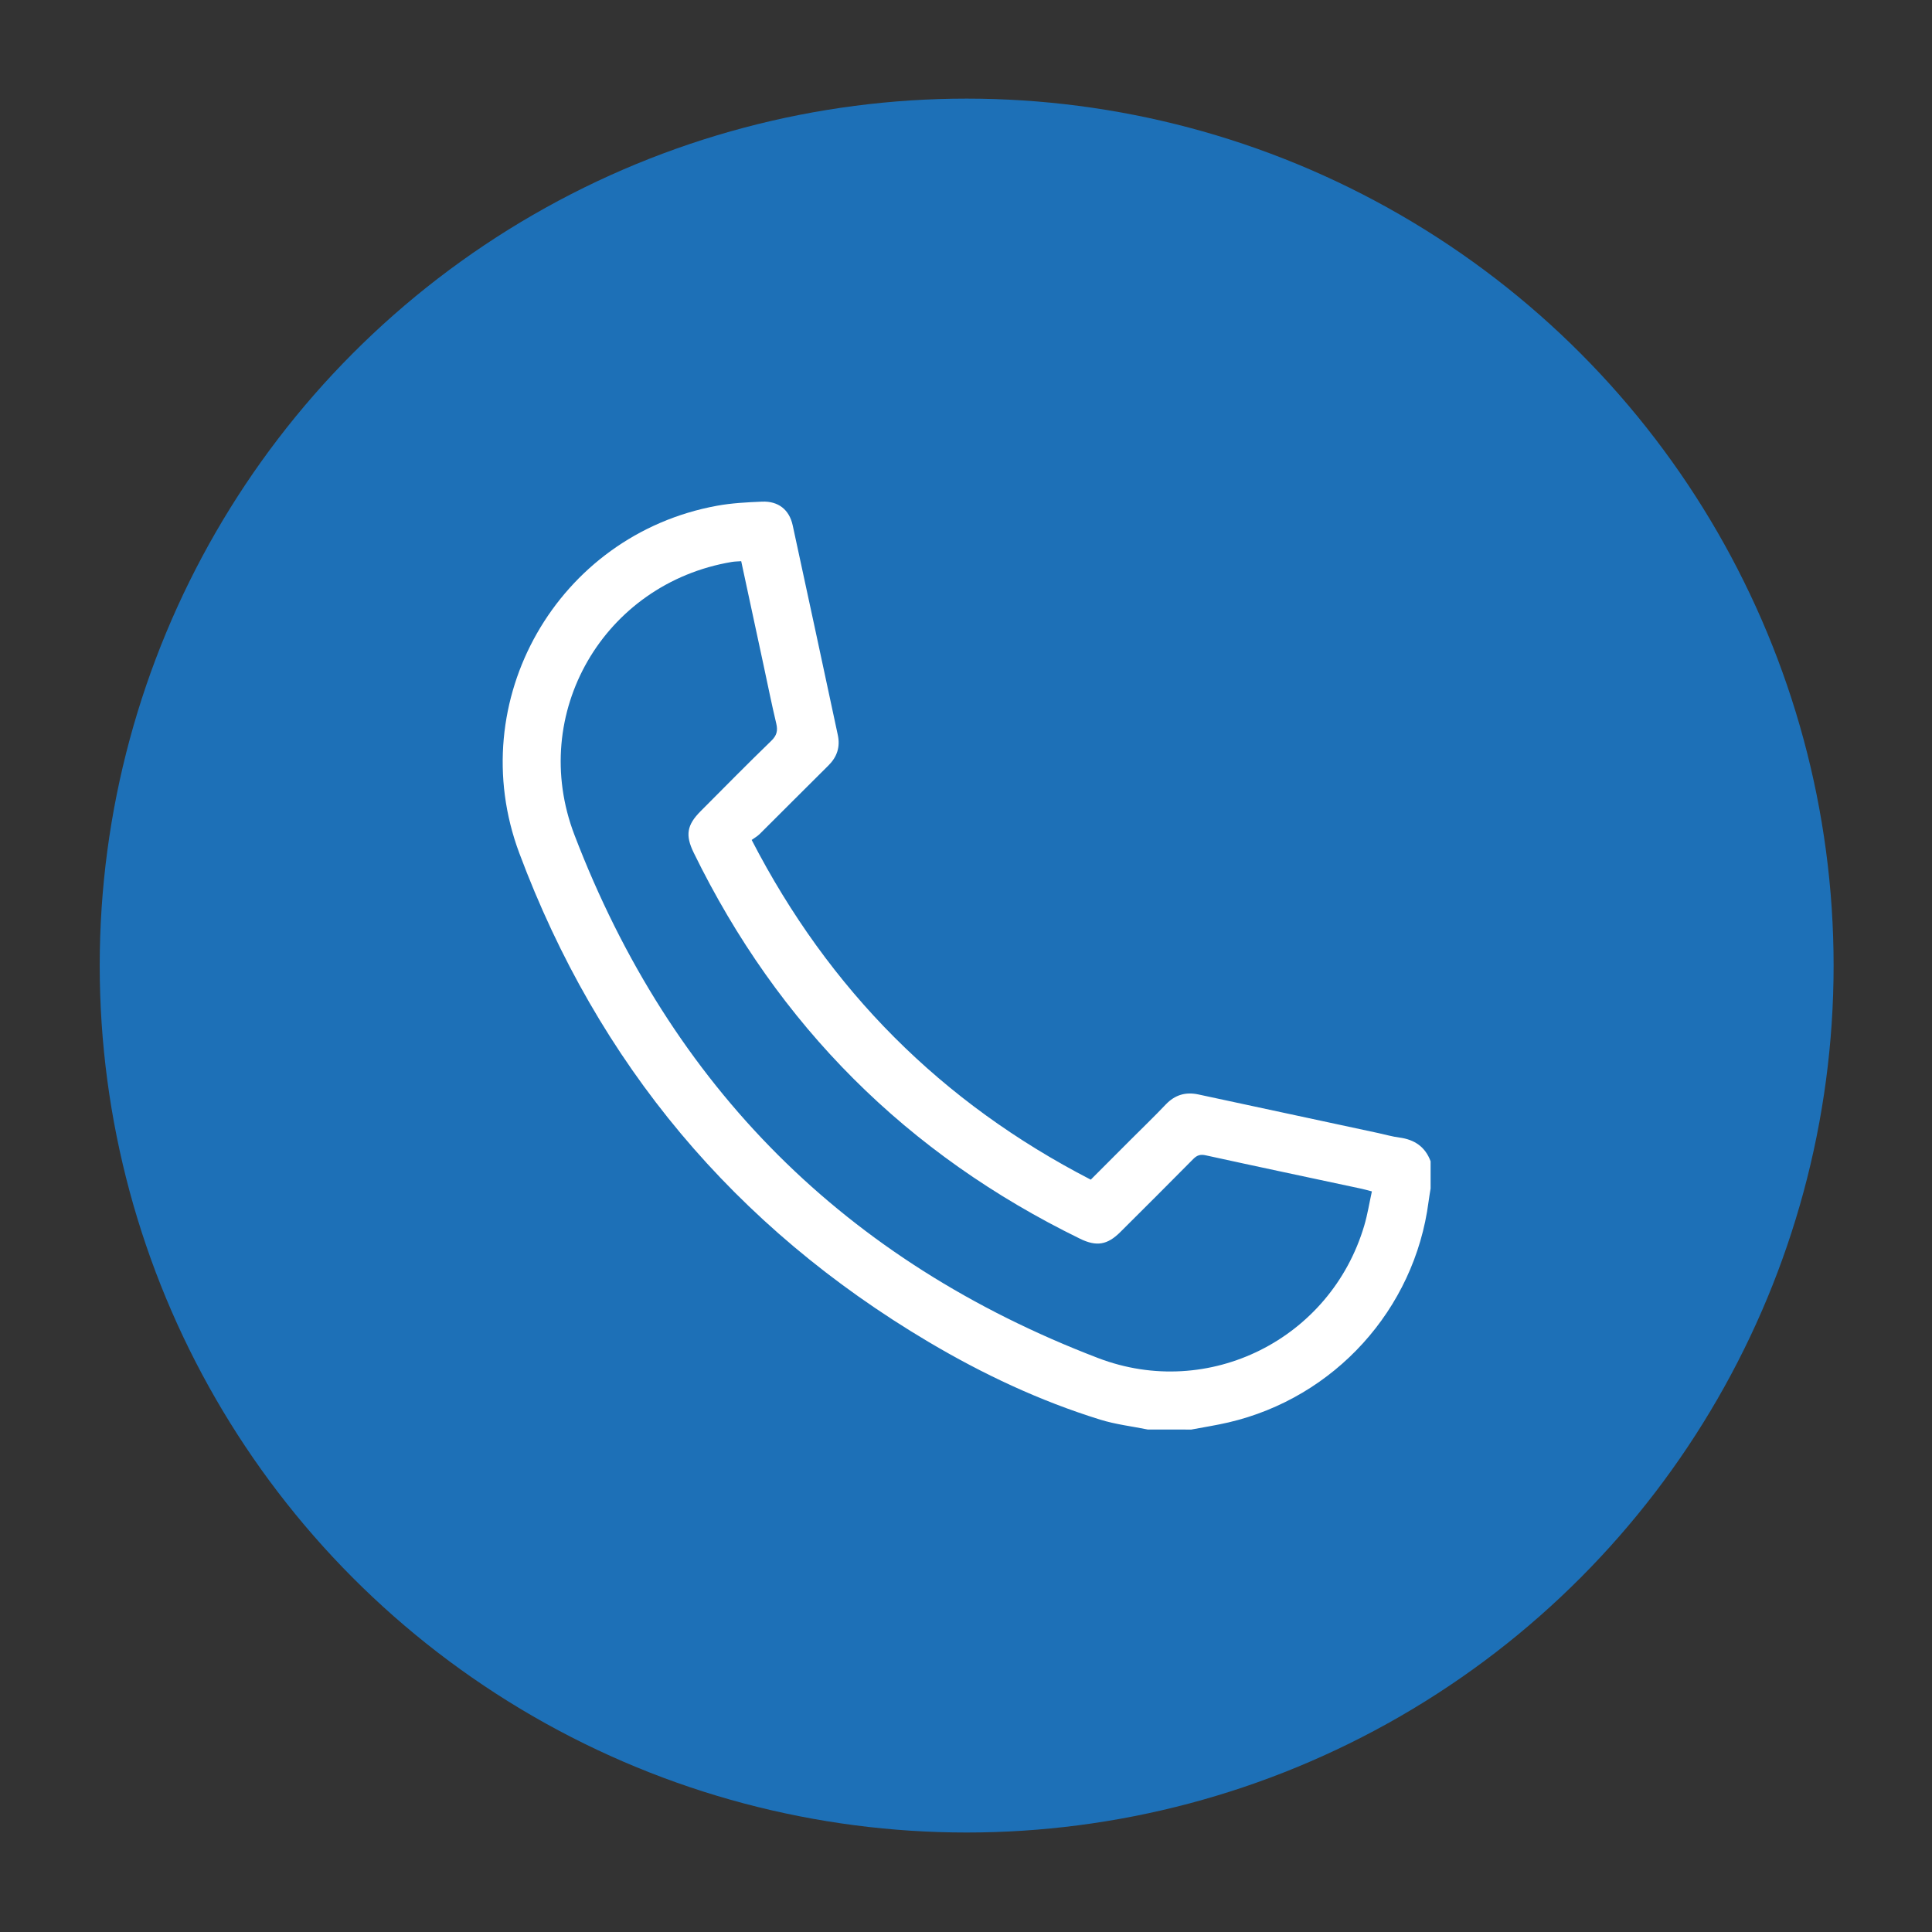
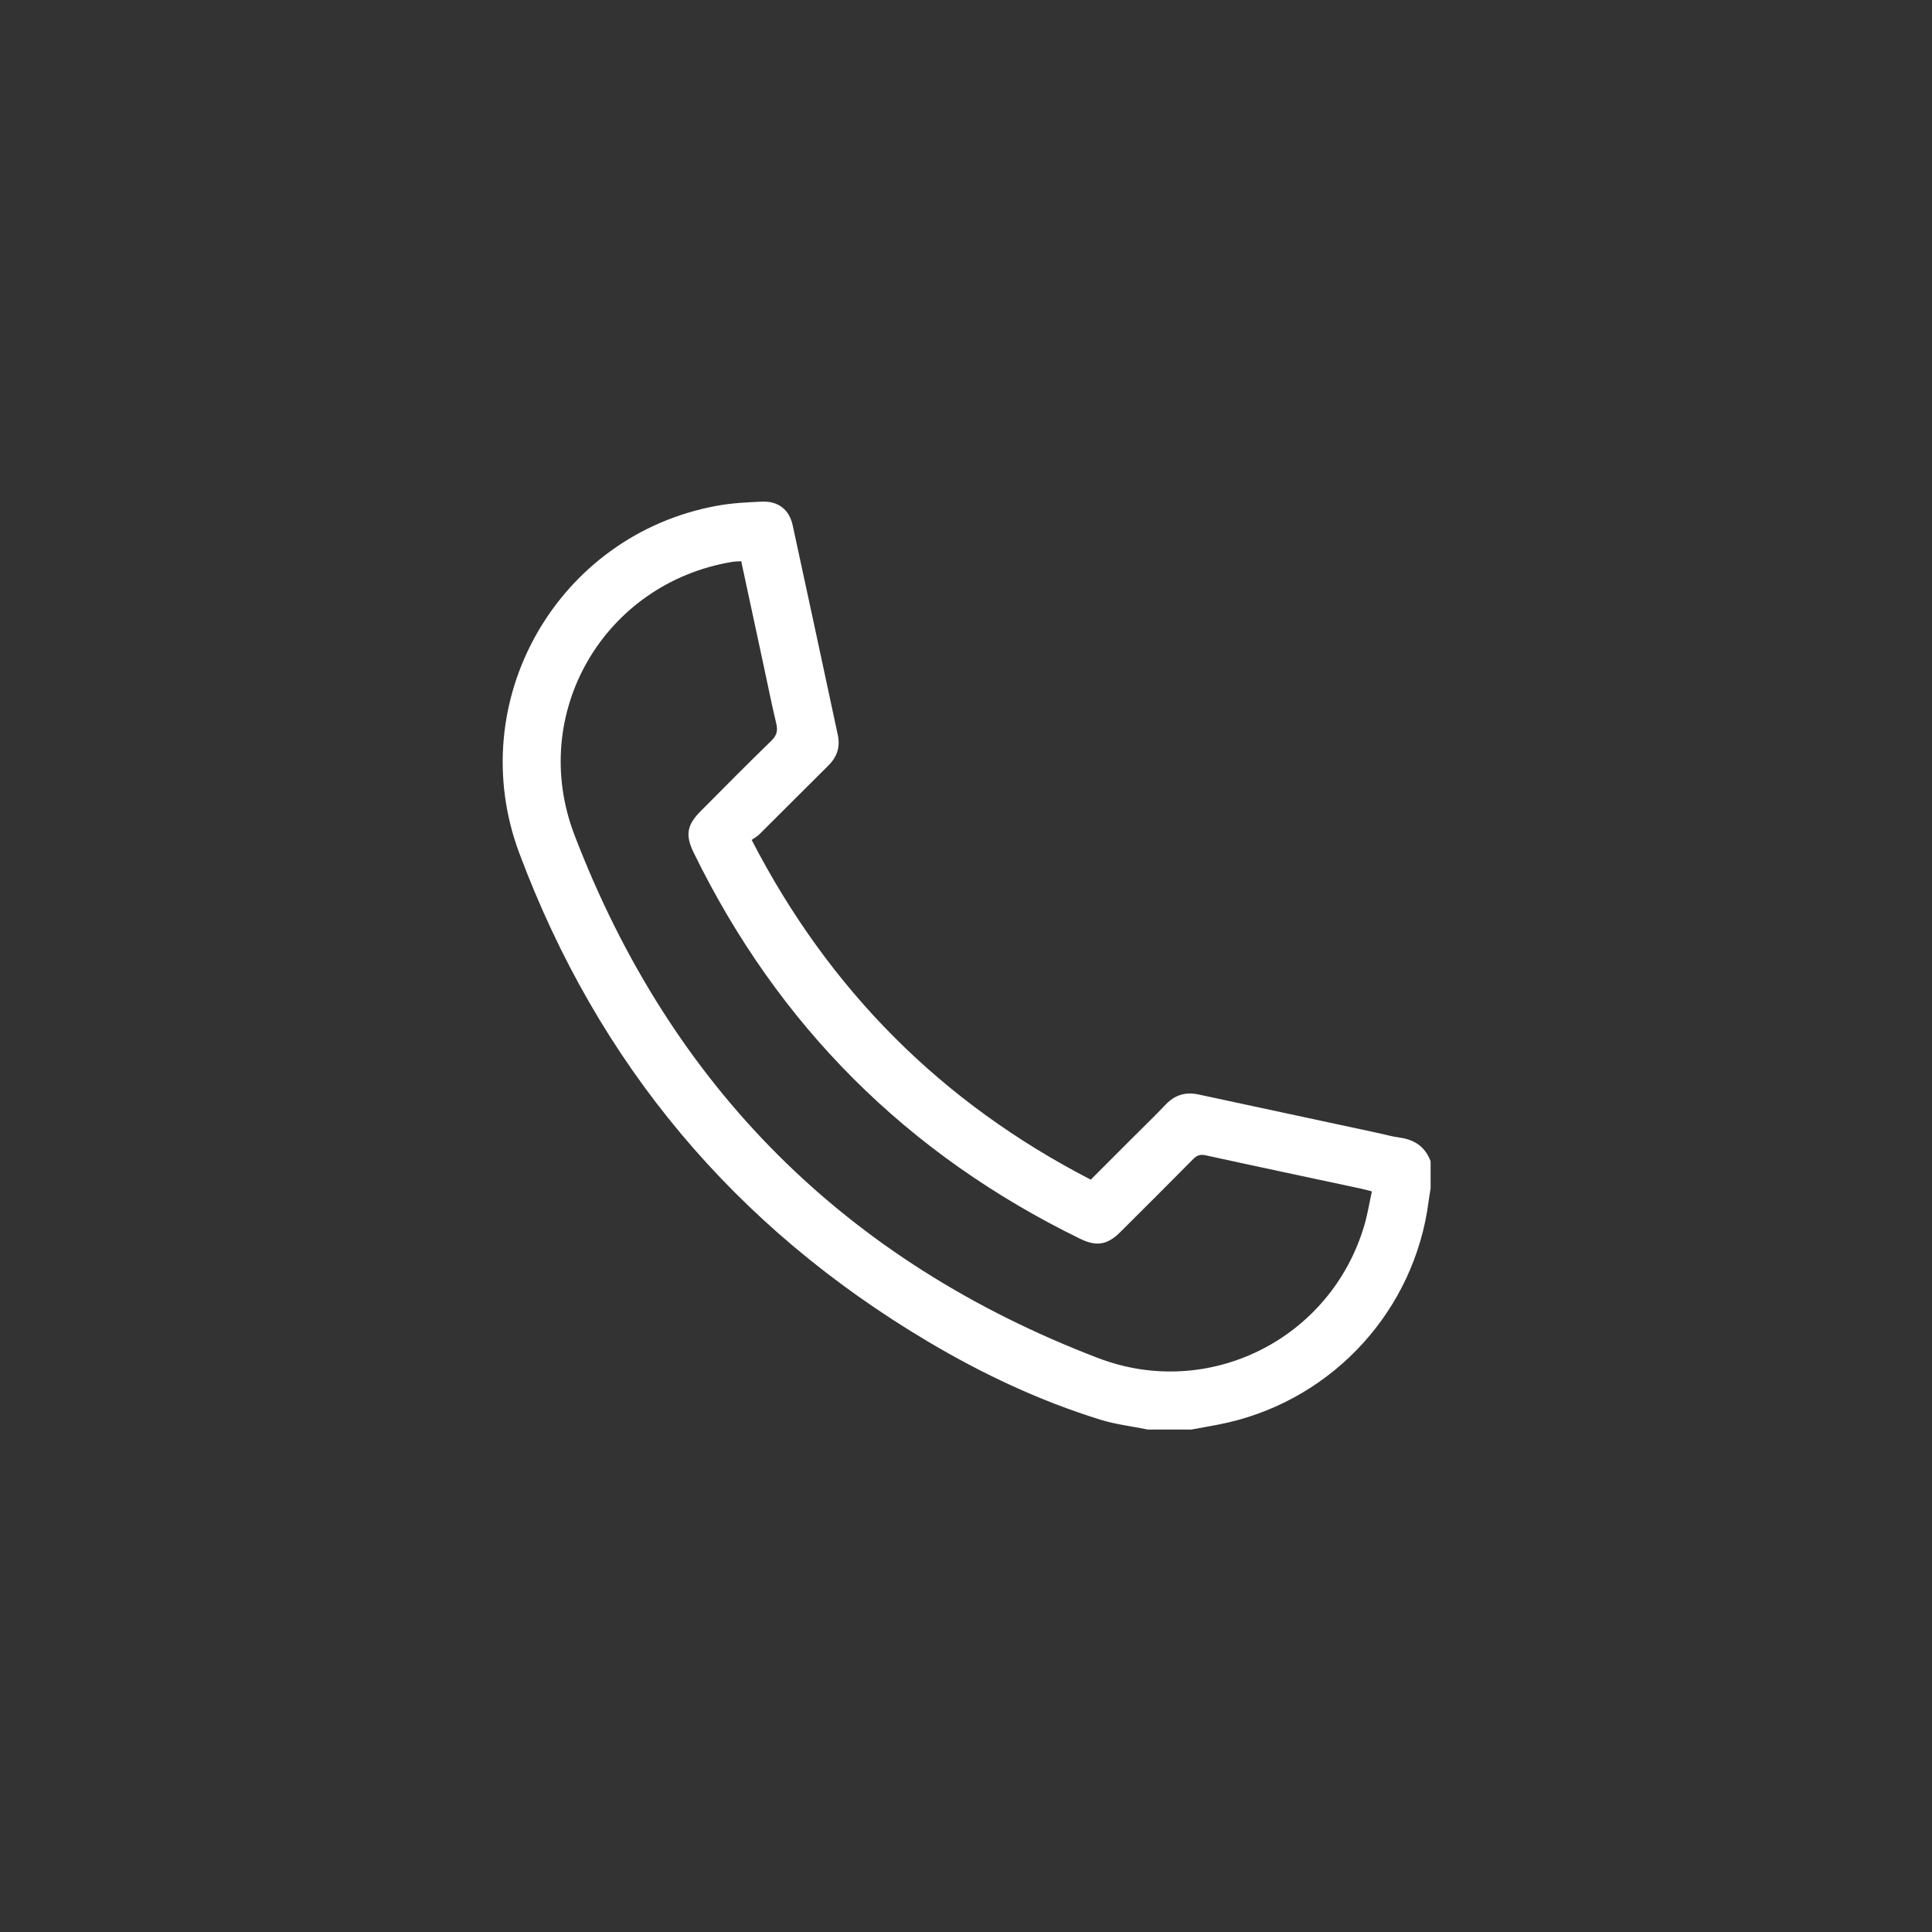
<svg xmlns="http://www.w3.org/2000/svg" version="1.1" id="Capa_1" x="0px" y="0px" viewBox="0 0 1080 1080" style="enable-background:new 0 0 1080 1080;" xml:space="preserve">
  <rect x="0" y="0" width="1080" height="1080" fill="#333333" stroke="none" />
  <style type="text/css">
	.st0{fill:#1D70B7;}
	.st1{fill:#FFFFFF;}
</style>
  <g>
-     <circle class="st0" cx="540.37" cy="539.76" r="484.63" />
    <g>
      <path class="st1" d="M641.65,799.12c-8.88-1.8-18-2.86-26.61-5.53c-33.82-10.48-65.7-25.49-96.09-43.52    c-108.25-64.22-184.67-155.36-228.68-273.22c-31.77-85.06,21.37-177.84,110.52-194.13c8.26-1.51,16.76-1.94,25.17-2.3    c9.08-0.38,15.25,4.44,17.16,13.24c8.49,39.05,16.84,78.13,25.22,117.21c1.42,6.64-0.39,12.24-5.26,17.05    c-12.85,12.7-25.56,25.55-38.39,38.28c-1.31,1.3-2.99,2.23-4.5,3.33c43.35,84.02,106.19,146.89,189.56,189.91    c7.47-7.48,14.84-14.87,22.22-22.25c6.57-6.57,13.27-13.01,19.66-19.74c5.16-5.43,11.14-7.19,18.36-5.63    c33.47,7.22,66.95,14.38,100.42,21.56c3.96,0.85,7.87,2,11.87,2.52c8.42,1.11,14.43,5.15,17.44,13.26c0,5.07,0,10.13,0,15.2    c-0.39,2.47-0.82,4.94-1.15,7.42c-7.82,60.18-52.55,109.56-111.91,123.38c-6.84,1.59-13.79,2.66-20.69,3.97    C657.87,799.12,649.76,799.12,641.65,799.12z M414.34,313.71c-1.92,0.15-3.58,0.14-5.2,0.41    c-71.65,12.01-113.98,84.8-88.02,152.61c53.96,140.98,151.78,238.48,292.7,292.42c61.85,23.67,130.03-10.58,148.8-74.03    c1.84-6.21,2.85-12.66,4.27-19.12c-2.58-0.67-4.18-1.14-5.81-1.49c-29.01-6.2-58.05-12.32-87.02-18.67    c-3.1-0.68-4.93-0.06-7.05,2.08c-13.53,13.69-27.16,27.28-40.8,40.86c-7.18,7.15-13.26,8.17-22.42,3.7    c-96.71-47.21-168.77-119.1-216.01-215.83c-4.79-9.81-3.8-15.5,3.89-23.21c13.11-13.15,26.13-26.4,39.47-39.31    c3.11-3.01,3.75-5.68,2.79-9.7c-2.58-10.82-4.76-21.73-7.1-32.61C422.69,352.56,418.55,333.31,414.34,313.71z" />
    </g>
  </g>
</svg>